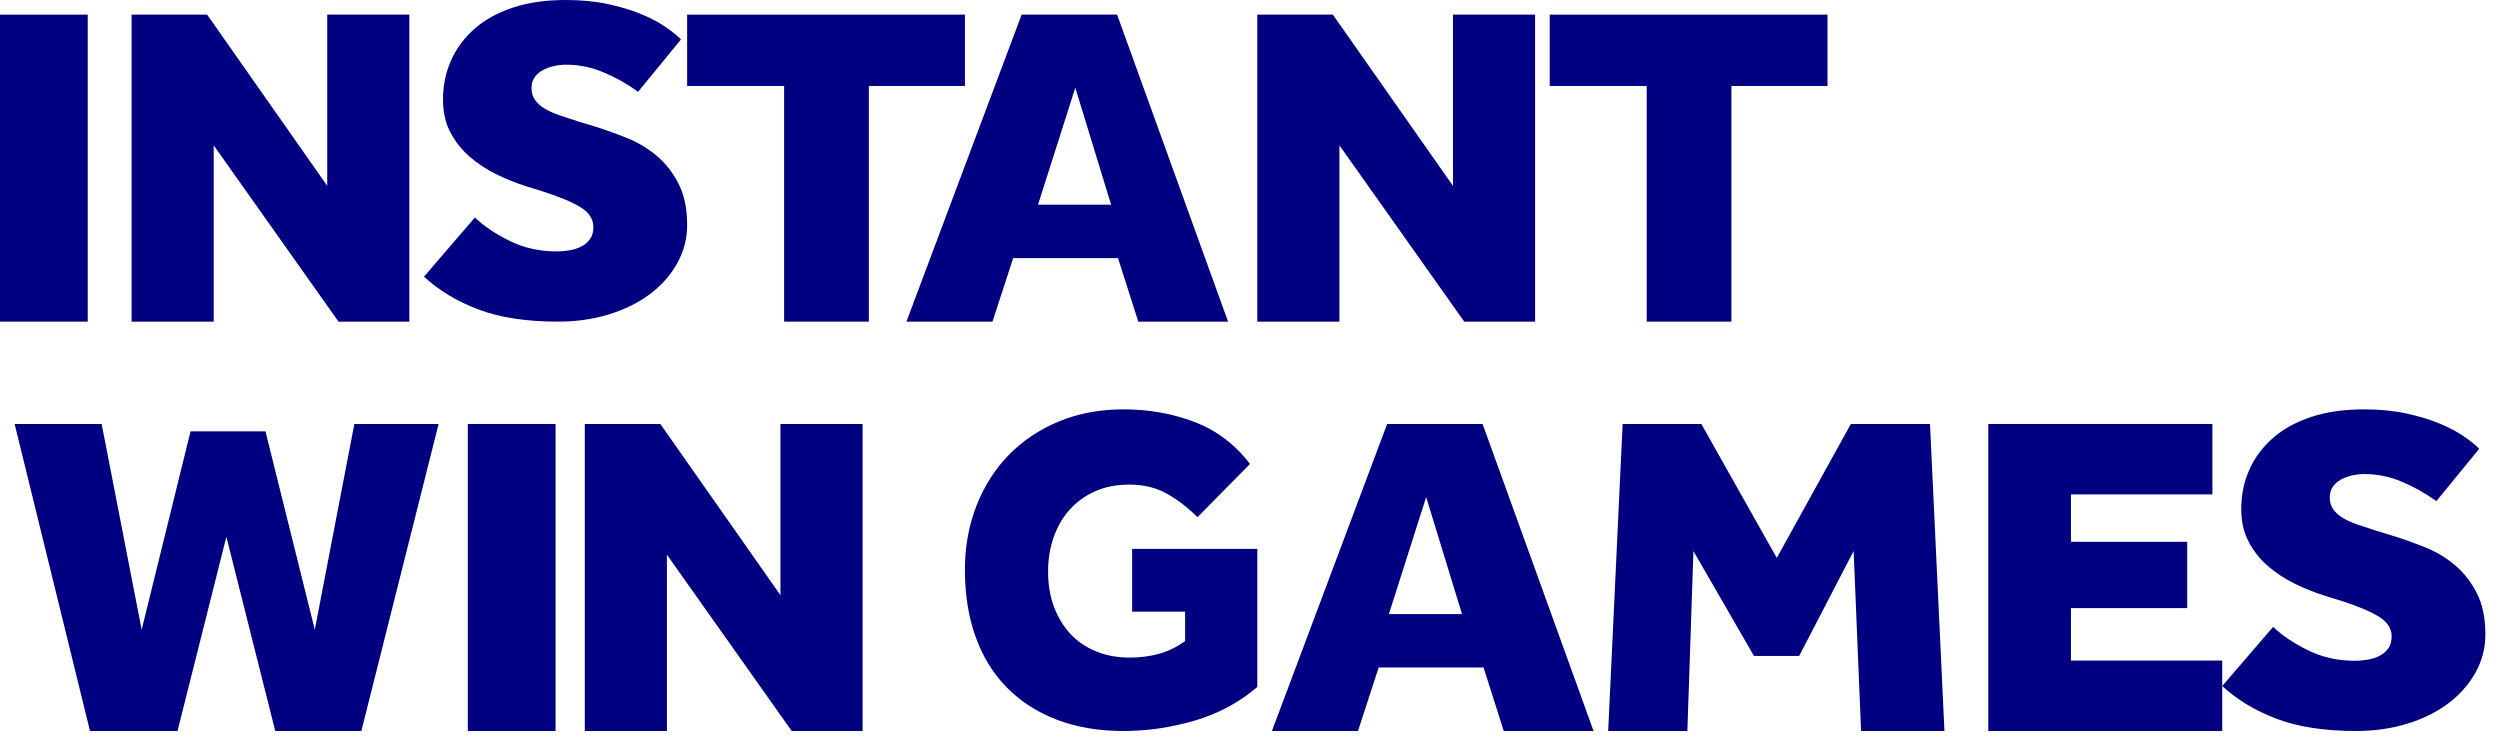
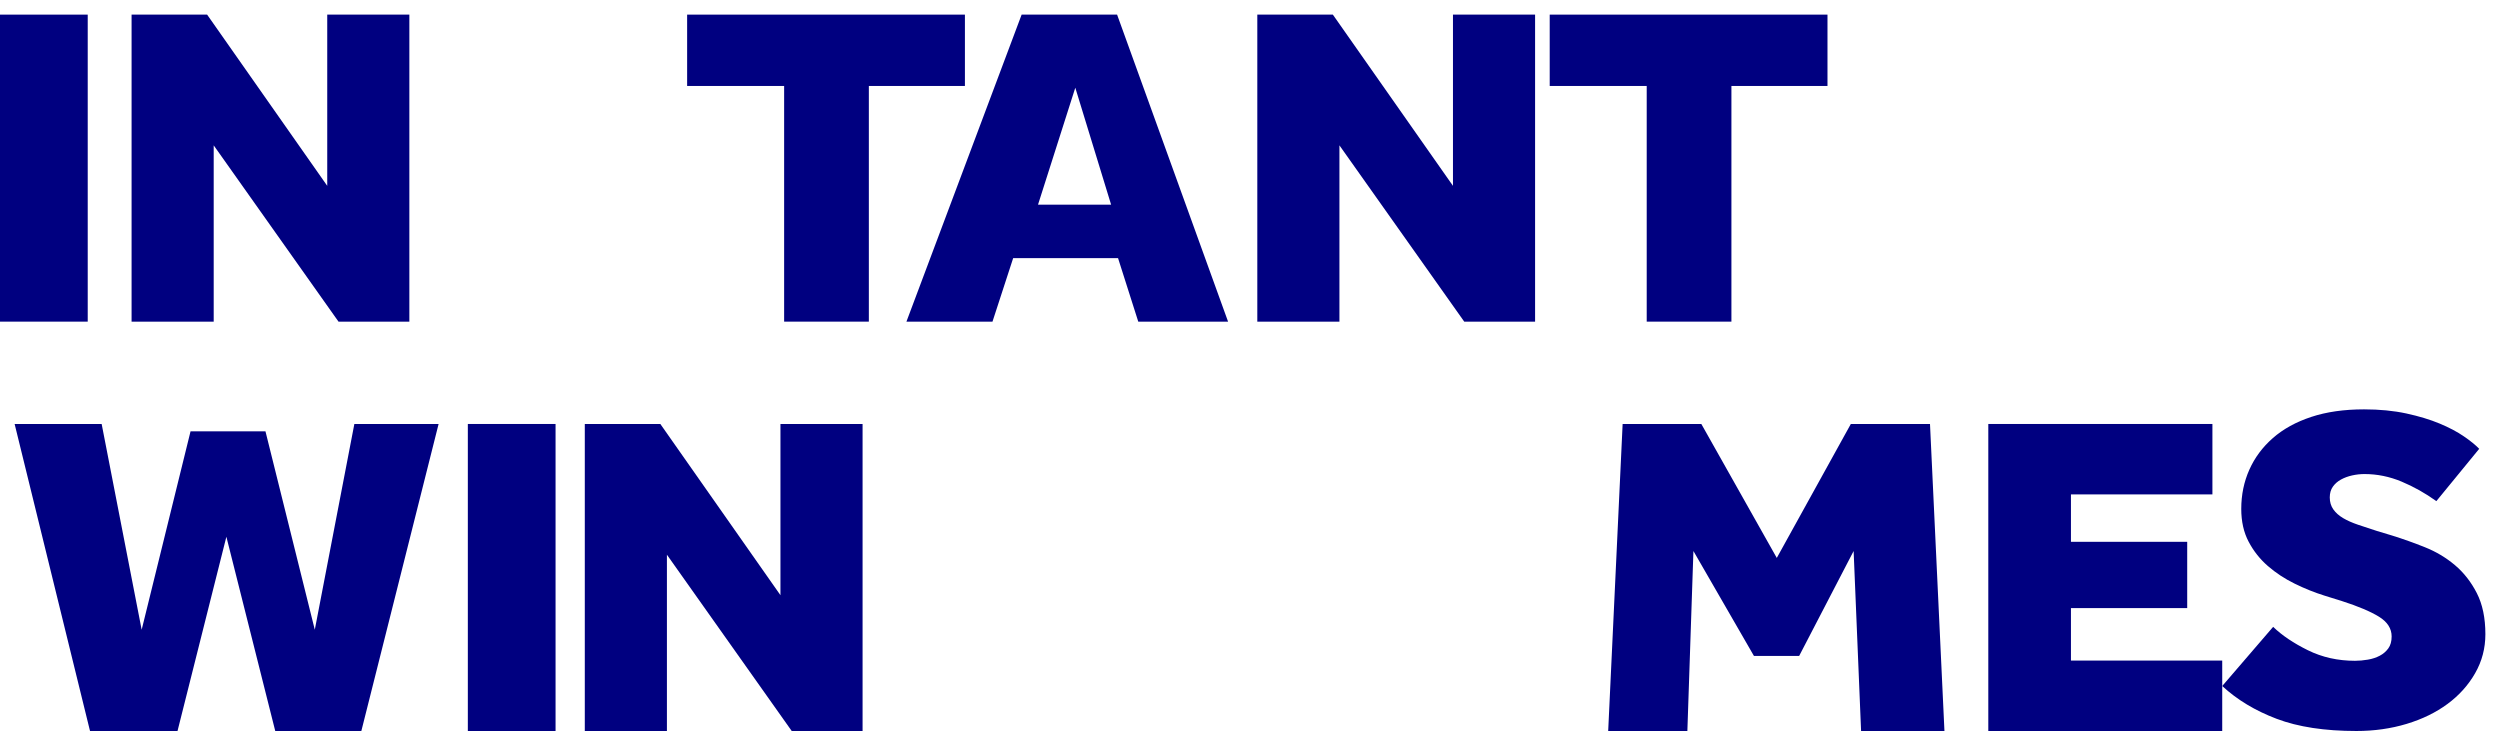
<svg xmlns="http://www.w3.org/2000/svg" width="171px" height="51px" viewBox="0 0 171 51" version="1.1">
  <title>IWG - Left-Aligned - Coloured@3x</title>
  <desc>Created with Sketch.</desc>
  <g id="IWG---Left-Aligned---Coloured" stroke="none" stroke-width="1" fill="none" fill-rule="evenodd">
    <g id="Group" fill="#000080" fill-rule="nonzero">
      <polygon id="Path" points="0 1 6 1 6 22 0 22" />
      <polygon id="Path" points="9 1 14.167 1 22.383 12.712 22.383 1 28 1 28 22 23.154 22 14.617 9.942 14.617 22 9 22" />
-       <path d="M32.483,14.876 C33.09,15.462 33.882,15.995 34.859,16.476 C35.835,16.958 36.91,17.198 38.081,17.198 C38.363,17.198 38.656,17.172 38.96,17.12 C39.264,17.068 39.535,16.979 39.774,16.853 C40.013,16.728 40.208,16.56 40.36,16.351 C40.512,16.142 40.588,15.87 40.588,15.535 C40.588,14.991 40.3,14.541 39.725,14.185 C39.15,13.83 38.309,13.474 37.203,13.118 L35.998,12.742 C35.325,12.533 34.647,12.261 33.964,11.926 C33.28,11.591 32.667,11.188 32.125,10.718 C31.582,10.247 31.143,9.692 30.807,9.054 C30.47,8.416 30.302,7.668 30.302,6.81 C30.302,5.848 30.486,4.953 30.855,4.127 C31.224,3.301 31.761,2.579 32.467,1.961 C33.172,1.344 34.045,0.863 35.087,0.518 C36.128,0.173 37.333,0 38.7,0 C39.763,0 40.729,0.094 41.597,0.282 C42.465,0.471 43.224,0.701 43.875,0.973 C44.526,1.245 45.08,1.538 45.535,1.852 C45.991,2.165 46.338,2.448 46.577,2.699 L43.647,6.277 C42.888,5.733 42.096,5.288 41.271,4.943 C40.447,4.598 39.6,4.425 38.732,4.425 C38.45,4.425 38.168,4.456 37.886,4.519 C37.604,4.582 37.349,4.676 37.121,4.802 C36.893,4.927 36.709,5.089 36.568,5.288 C36.427,5.487 36.356,5.733 36.356,6.026 C36.356,6.34 36.438,6.612 36.6,6.842 C36.763,7.072 36.986,7.271 37.268,7.438 C37.55,7.605 37.891,7.757 38.293,7.893 C38.694,8.029 39.123,8.17 39.579,8.317 L40.62,8.631 C41.358,8.861 42.107,9.127 42.866,9.431 C43.626,9.734 44.309,10.142 44.917,10.655 C45.524,11.167 46.024,11.806 46.414,12.569 C46.805,13.333 47,14.269 47,15.378 C47,16.34 46.767,17.23 46.3,18.046 C45.834,18.862 45.204,19.563 44.412,20.148 C43.62,20.734 42.687,21.189 41.613,21.514 C40.539,21.838 39.394,22 38.179,22 C36.009,22 34.192,21.723 32.727,21.168 C31.262,20.614 30.02,19.866 29,18.924 L32.483,14.876 Z" id="Path" />
      <polygon id="Path" points="53.635 5.88 47 5.88 47 1 66 1 66 5.88 59.429 5.88 59.429 22 53.635 22" />
      <path d="M76.409,1 L84,22 L77.857,22 L76.474,17.655 L69.301,17.655 L67.886,22 L62,22 L69.88,1 L76.409,1 Z M73.55,6 L71,14 L76,14 L73.55,6 Z" id="Combined-Shape" />
      <polygon id="Path" points="86 1 91.167 1 99.383 12.712 99.383 1 105 1 105 22 100.154 22 91.617 9.942 91.617 22 86 22" />
      <polygon id="Path" points="112.635 5.88 106 5.88 106 1 125 1 125 5.88 118.429 5.88 118.429 22 112.635 22" />
    </g>
    <polygon id="Path" fill="#000080" fill-rule="nonzero" points="1 29 6.953 29 9.69 43.073 13.033 29.504 18.158 29.504 21.532 43.073 24.238 29 30 29 24.716 50 18.827 50 15.484 36.714 12.142 50 6.157 50" />
    <polygon id="Path" fill="#000080" fill-rule="nonzero" points="32 29 38 29 38 50 32 50" />
    <polygon id="Path" fill="#000080" fill-rule="nonzero" points="40 29 45.167 29 53.383 40.712 53.383 29 59 29 59 50 54.154 50 45.617 37.942 45.617 50 40 50" />
-     <path d="M77.438,37.541 L86,37.541 L86,46.987 C84.75,48.054 83.318,48.823 81.703,49.294 C80.089,49.765 78.469,50 76.844,50 C75.156,50 73.641,49.744 72.297,49.231 C70.953,48.718 69.813,47.986 68.875,47.034 C67.937,46.082 67.224,44.926 66.734,43.566 C66.245,42.206 66,40.679 66,38.984 C66,37.394 66.266,35.924 66.797,34.575 C67.328,33.225 68.073,32.064 69.031,31.091 C69.99,30.118 71.13,29.36 72.453,28.816 C73.776,28.272 75.24,28 76.844,28 C78.573,28 80.193,28.288 81.703,28.863 C83.214,29.438 84.479,30.396 85.5,31.735 L81.906,35.375 C81.26,34.727 80.568,34.193 79.828,33.775 C79.089,33.356 78.229,33.147 77.25,33.147 C76.354,33.147 75.563,33.304 74.875,33.618 C74.187,33.932 73.609,34.355 73.141,34.889 C72.672,35.422 72.313,36.05 72.062,36.772 C71.812,37.494 71.688,38.262 71.688,39.078 C71.688,39.978 71.823,40.789 72.094,41.511 C72.365,42.233 72.74,42.85 73.219,43.362 C73.698,43.875 74.281,44.272 74.969,44.555 C75.656,44.837 76.427,44.979 77.281,44.979 C77.969,44.979 78.625,44.895 79.25,44.728 C79.875,44.56 80.479,44.267 81.062,43.849 L81.062,41.84 L77.438,41.84 L77.438,37.541 Z" id="Path" fill="#000080" fill-rule="nonzero" />
-     <path d="M101.409,29 L109,50 L102.857,50 L101.474,45.655 L94.301,45.655 L92.886,50 L87,50 L94.88,29 L101.409,29 Z M97.55,34 L95,42 L100,42 L97.55,34 Z" id="Combined-Shape" fill="#000080" fill-rule="nonzero" />
    <polygon id="Path" fill="#000080" fill-rule="nonzero" points="110.988 29 116.371 29 121.532 38.162 126.597 29 132.012 29 133 50 127.298 50 126.788 37.69 123.061 44.868 119.971 44.868 115.83 37.69 115.416 50 110 50" />
    <polygon id="Path" fill="#000080" fill-rule="nonzero" points="136 29 151.329 29 151.329 33.817 141.653 33.817 141.653 37.06 149.605 37.06 149.605 41.594 141.653 41.594 141.653 45.183 152 45.183 152 50 136 50" />
    <path d="M155.483,42.876 C156.09,43.462 156.882,43.995 157.859,44.476 C158.835,44.958 159.91,45.198 161.081,45.198 C161.363,45.198 161.656,45.172 161.96,45.12 C162.264,45.068 162.535,44.979 162.774,44.853 C163.013,44.728 163.208,44.56 163.36,44.351 C163.512,44.142 163.588,43.87 163.588,43.535 C163.588,42.991 163.3,42.541 162.725,42.185 C162.15,41.83 161.309,41.474 160.203,41.118 L158.998,40.742 C158.325,40.533 157.647,40.261 156.964,39.926 C156.28,39.591 155.667,39.188 155.125,38.718 C154.582,38.247 154.143,37.692 153.807,37.054 C153.47,36.416 153.302,35.668 153.302,34.81 C153.302,33.848 153.486,32.953 153.855,32.127 C154.224,31.301 154.761,30.579 155.467,29.961 C156.172,29.344 157.045,28.863 158.087,28.518 C159.128,28.173 160.333,28 161.7,28 C162.763,28 163.729,28.094 164.597,28.282 C165.465,28.471 166.224,28.701 166.875,28.973 C167.526,29.245 168.08,29.538 168.535,29.852 C168.991,30.165 169.338,30.448 169.577,30.699 L166.647,34.277 C165.888,33.733 165.096,33.288 164.271,32.943 C163.447,32.598 162.6,32.425 161.732,32.425 C161.45,32.425 161.168,32.456 160.886,32.519 C160.604,32.582 160.349,32.676 160.121,32.802 C159.893,32.927 159.709,33.089 159.568,33.288 C159.427,33.487 159.356,33.733 159.356,34.026 C159.356,34.34 159.438,34.612 159.6,34.842 C159.763,35.072 159.986,35.271 160.268,35.438 C160.55,35.605 160.891,35.757 161.293,35.893 C161.694,36.029 162.123,36.17 162.579,36.317 L163.62,36.631 C164.358,36.861 165.107,37.127 165.866,37.431 C166.626,37.734 167.309,38.142 167.917,38.655 C168.524,39.167 169.024,39.806 169.414,40.569 C169.805,41.333 170,42.269 170,43.378 C170,44.34 169.767,45.23 169.3,46.046 C168.834,46.862 168.204,47.563 167.412,48.148 C166.62,48.734 165.687,49.189 164.613,49.514 C163.539,49.838 162.394,50 161.179,50 C159.009,50 157.192,49.723 155.727,49.168 C154.262,48.614 153.02,47.866 152,46.924 L155.483,42.876 Z" id="Path" fill="#000080" fill-rule="nonzero" />
  </g>
</svg>